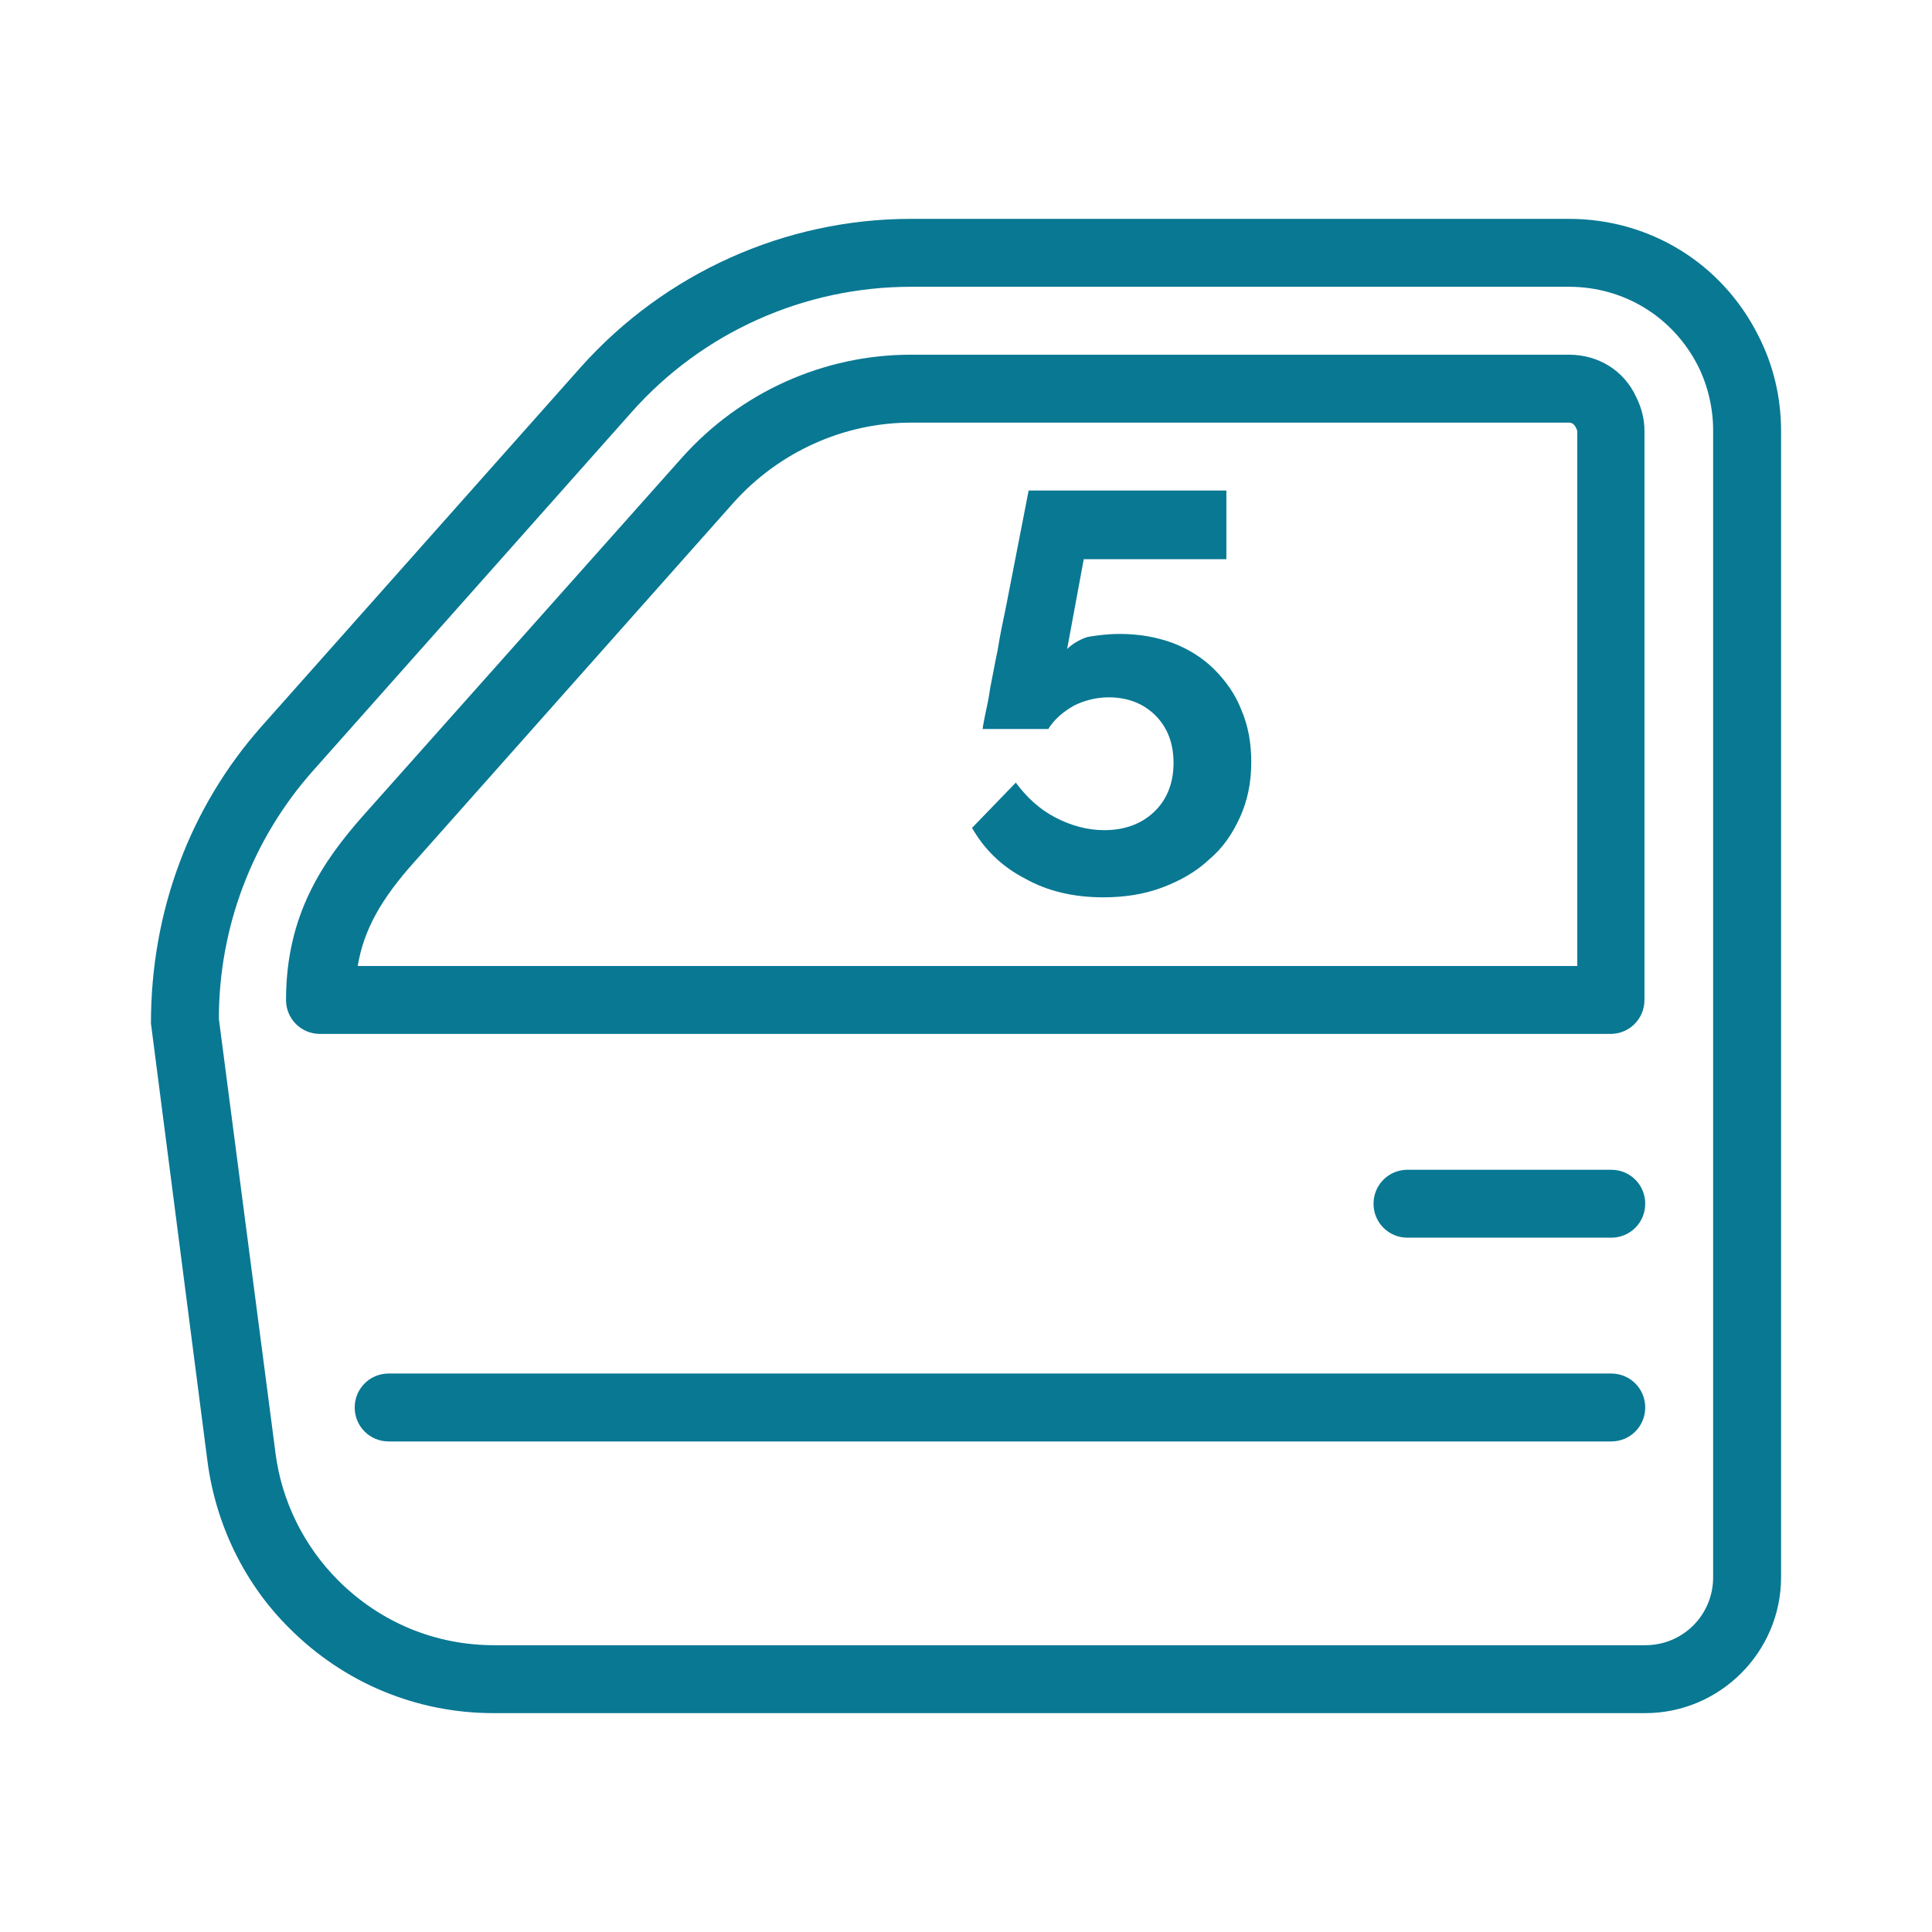
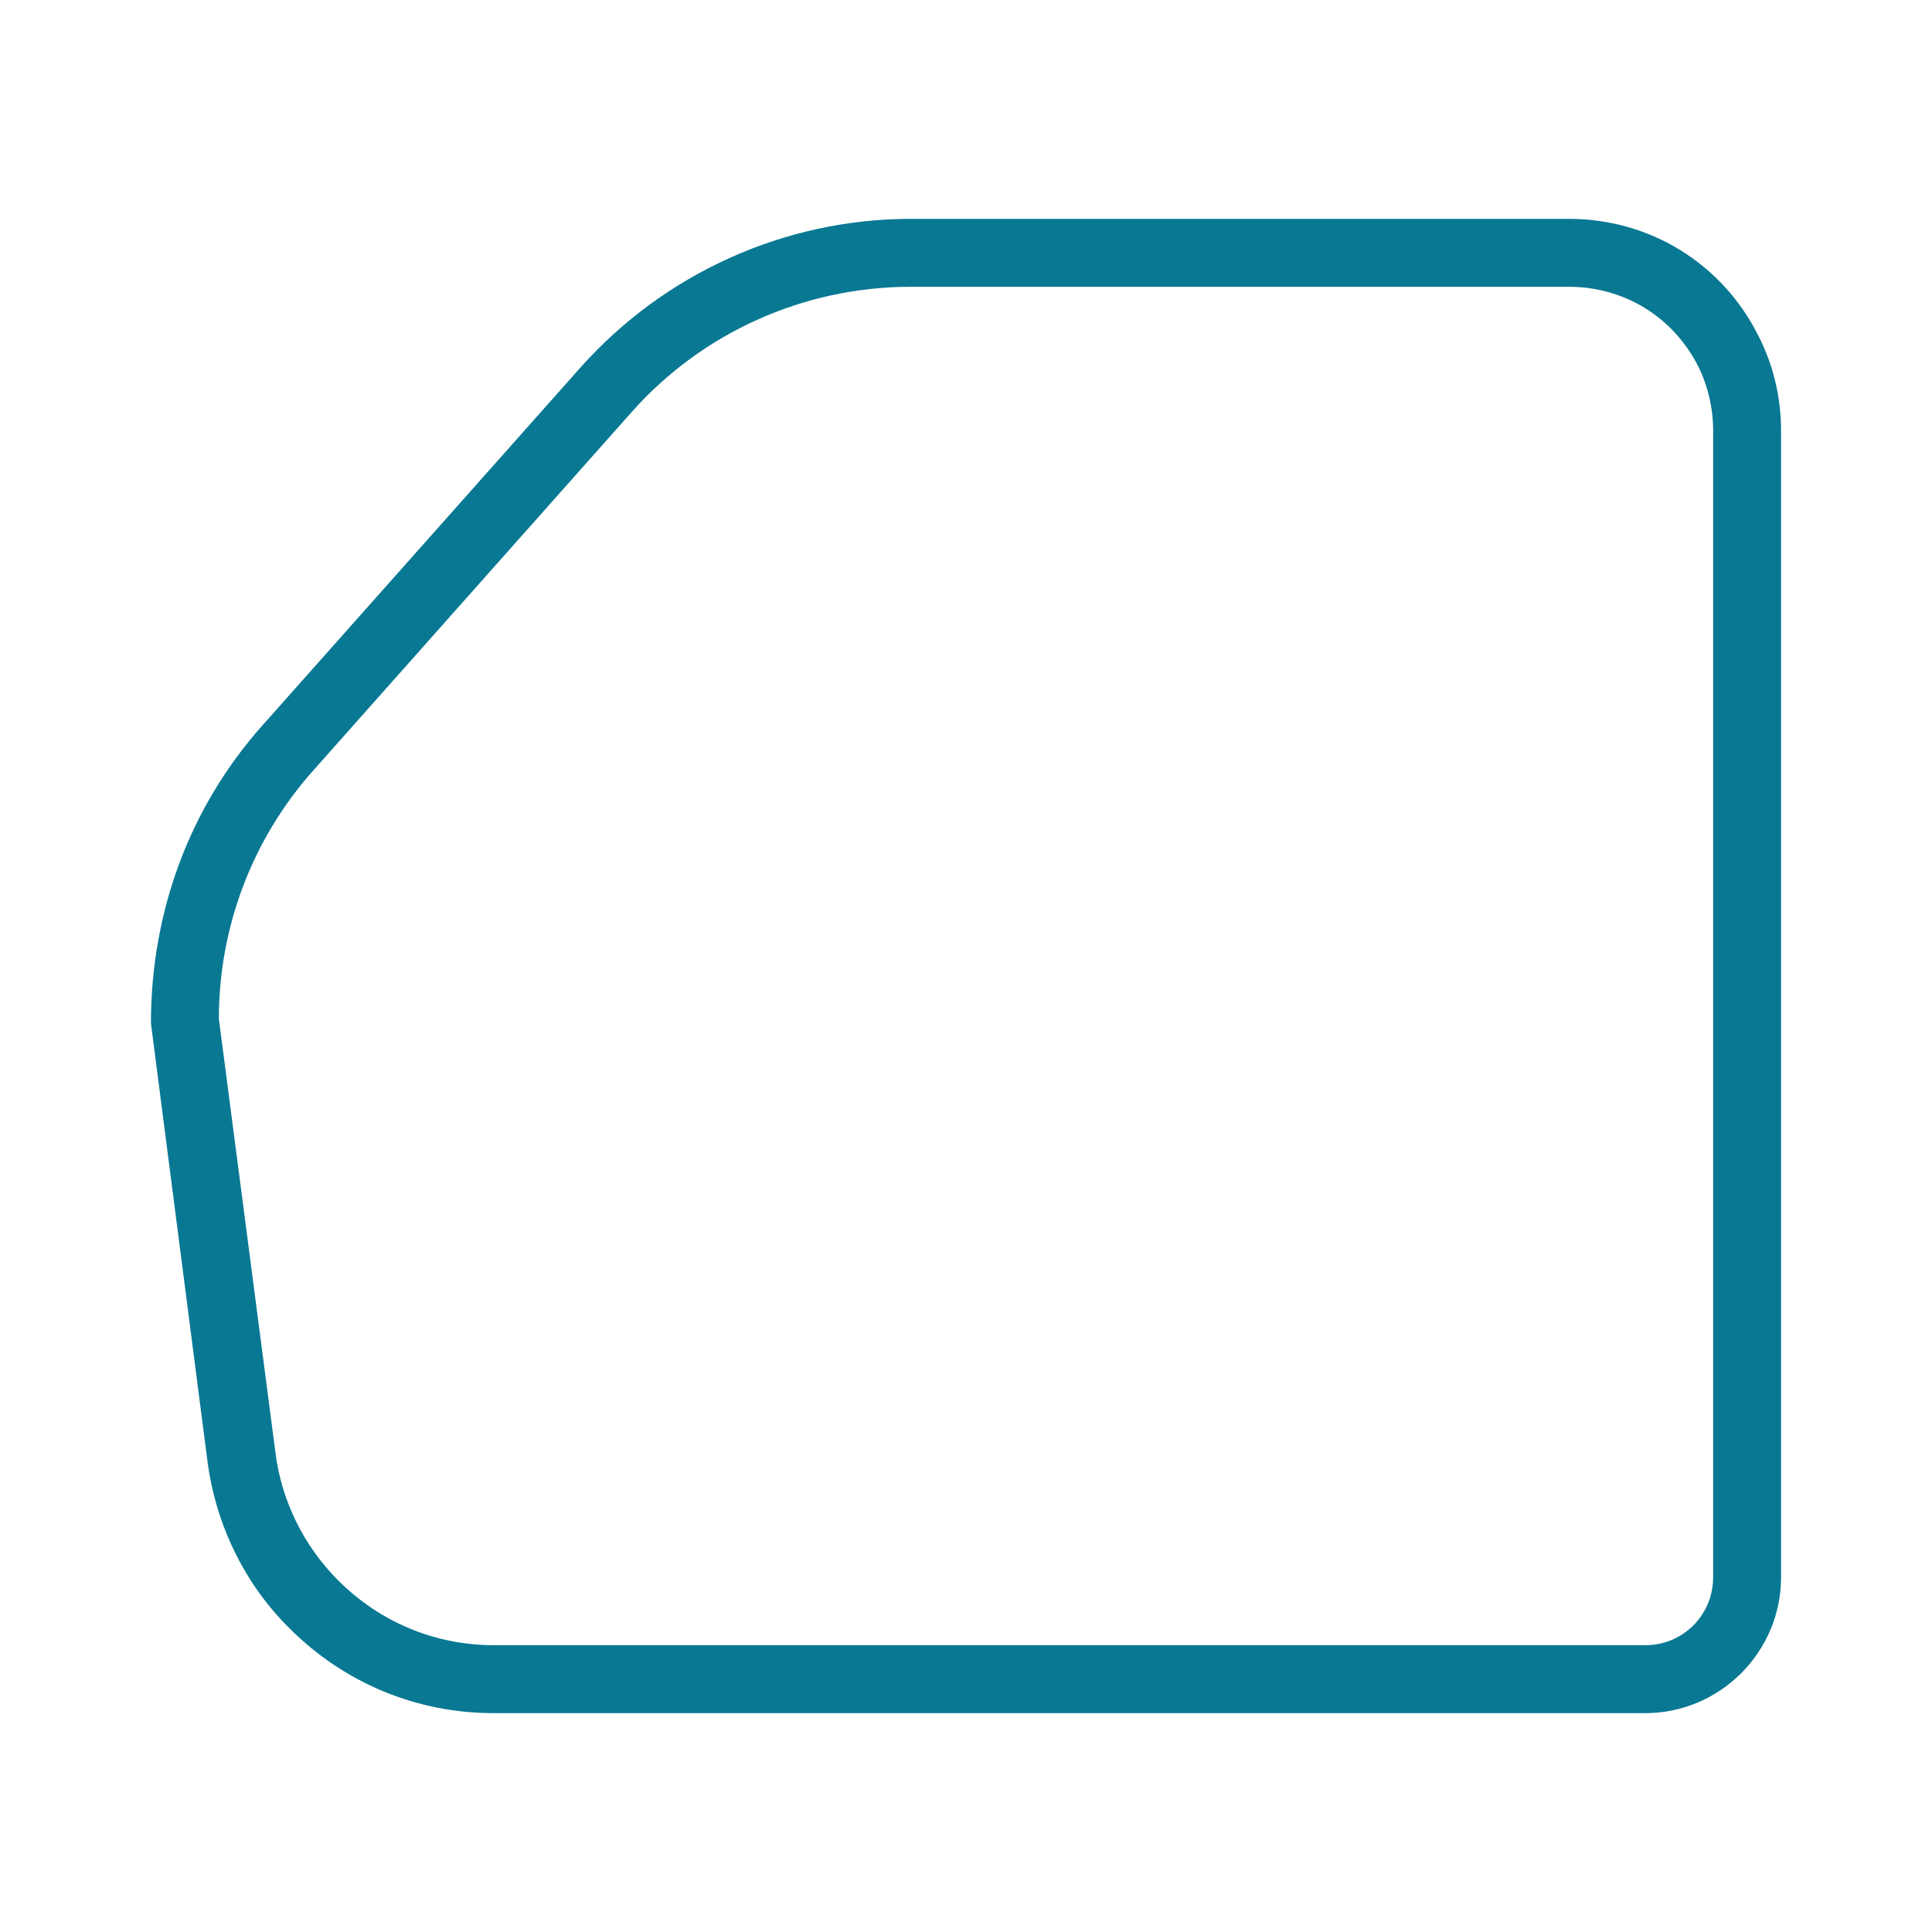
<svg xmlns="http://www.w3.org/2000/svg" version="1.0" x="0px" y="0px" viewBox="0 0 256 256" style="enable-background:new 0 0 256 256;" xml:space="preserve">
  <style type="text/css">
	.st4{fill:#097893;}
</style>
  <g id="_x35__x5F_portes">
    <g>
-       <path class="st4" d="M148.4,84c2.5,0,4.8,0.4,7,1.2c2.1,0.8,4,2,5.5,3.5c1.5,1.5,2.8,3.3,3.6,5.4c0.9,2.1,1.3,4.4,1.3,6.9    c0,2.7-0.5,5.1-1.5,7.3c-1,2.2-2.3,4.1-4.1,5.6c-1.7,1.6-3.8,2.8-6.2,3.7c-2.4,0.9-5,1.3-7.8,1.3c-3.9,0-7.4-0.8-10.4-2.5    c-3.1-1.6-5.4-3.9-7-6.7l5.8-6c1.4,1.9,3.1,3.5,5.2,4.6c2.1,1.1,4.3,1.7,6.5,1.7c2.7,0,4.9-0.8,6.6-2.4c1.7-1.6,2.6-3.8,2.6-6.5    c0-2.6-0.8-4.7-2.4-6.3c-1.6-1.6-3.7-2.4-6.2-2.4c-1.6,0-3.2,0.4-4.6,1.1c-1.4,0.8-2.6,1.8-3.4,3.1h-8.7c0-0.1,0.1-0.7,0.3-1.7    c0.2-1,0.5-2.2,0.7-3.7c0.3-1.5,0.6-3.2,1-5.1c0.3-1.9,0.7-3.8,1.1-5.7c0.9-4.6,1.9-9.7,3-15.4h26.2v9.1h-18.9l-2.2,11.9    c0.6-0.6,1.5-1.2,2.7-1.6C145.3,84.2,146.7,84,148.4,84z" />
      <g>
        <path class="st4" d="M233,44.5c-4.8-9.6-14.4-15.5-25.1-15.5h-87.2C104,29,88.1,36.2,77,48.6L34.7,96.2     C25.2,106.9,20,120.7,20,135.6l7.5,58.1h0c1.1,8.3,4.9,16.2,10.9,22.1c7.2,7.2,16.8,11.2,27,11.2H218c9.9,0,18-8.1,18-18V57.1     C236,52.7,235,48.4,233,44.5z M227,209c0,5-4,9-9,9H65.5c-7.8,0-15.1-3-20.7-8.6c-4.5-4.5-7.5-10.5-8.3-16.9L29,135     c0-12.1,4.4-23.8,12.5-32.9l42.2-47.5c9.4-10.6,22.9-16.6,37-16.6h87.2c7.3,0,13.8,4,17.1,10.5c1.3,2.6,2,5.6,2,8.5L227,209     L227,209z" />
-         <path class="st4" d="M207.9,47h-87.2c-11.6,0-22.6,5-30.3,13.6l-42.3,47.5c-5.3,6-10.2,13.1-10.2,24.4c0,2.5,2,4.5,4.5,4.5h171     c2.5,0,4.5-2,4.5-4.5V57.1c0-1.6-0.4-3.1-1.1-4.5C215.2,49.1,211.8,47,207.9,47z M209,128H47.4c0.8-4.8,3.1-8.9,7.6-13.9     l42.2-47.5c6-6.7,14.6-10.6,23.5-10.6h87.2c0.4,0,0.8,0.2,1.1,1.1V128L209,128z" />
-         <path class="st4" d="M213.5,155h-27c-2.5,0-4.5,2-4.5,4.5c0,2.5,2,4.5,4.5,4.5h27c2.5,0,4.5-2,4.5-4.5C218,157,216,155,213.5,155     z" />
-         <path class="st4" d="M213.5,182h-162c-2.5,0-4.5,2-4.5,4.5c0,2.5,2,4.5,4.5,4.5h162c2.5,0,4.5-2,4.5-4.5     C218,184,216,182,213.5,182z" />
      </g>
    </g>
  </g>
</svg>